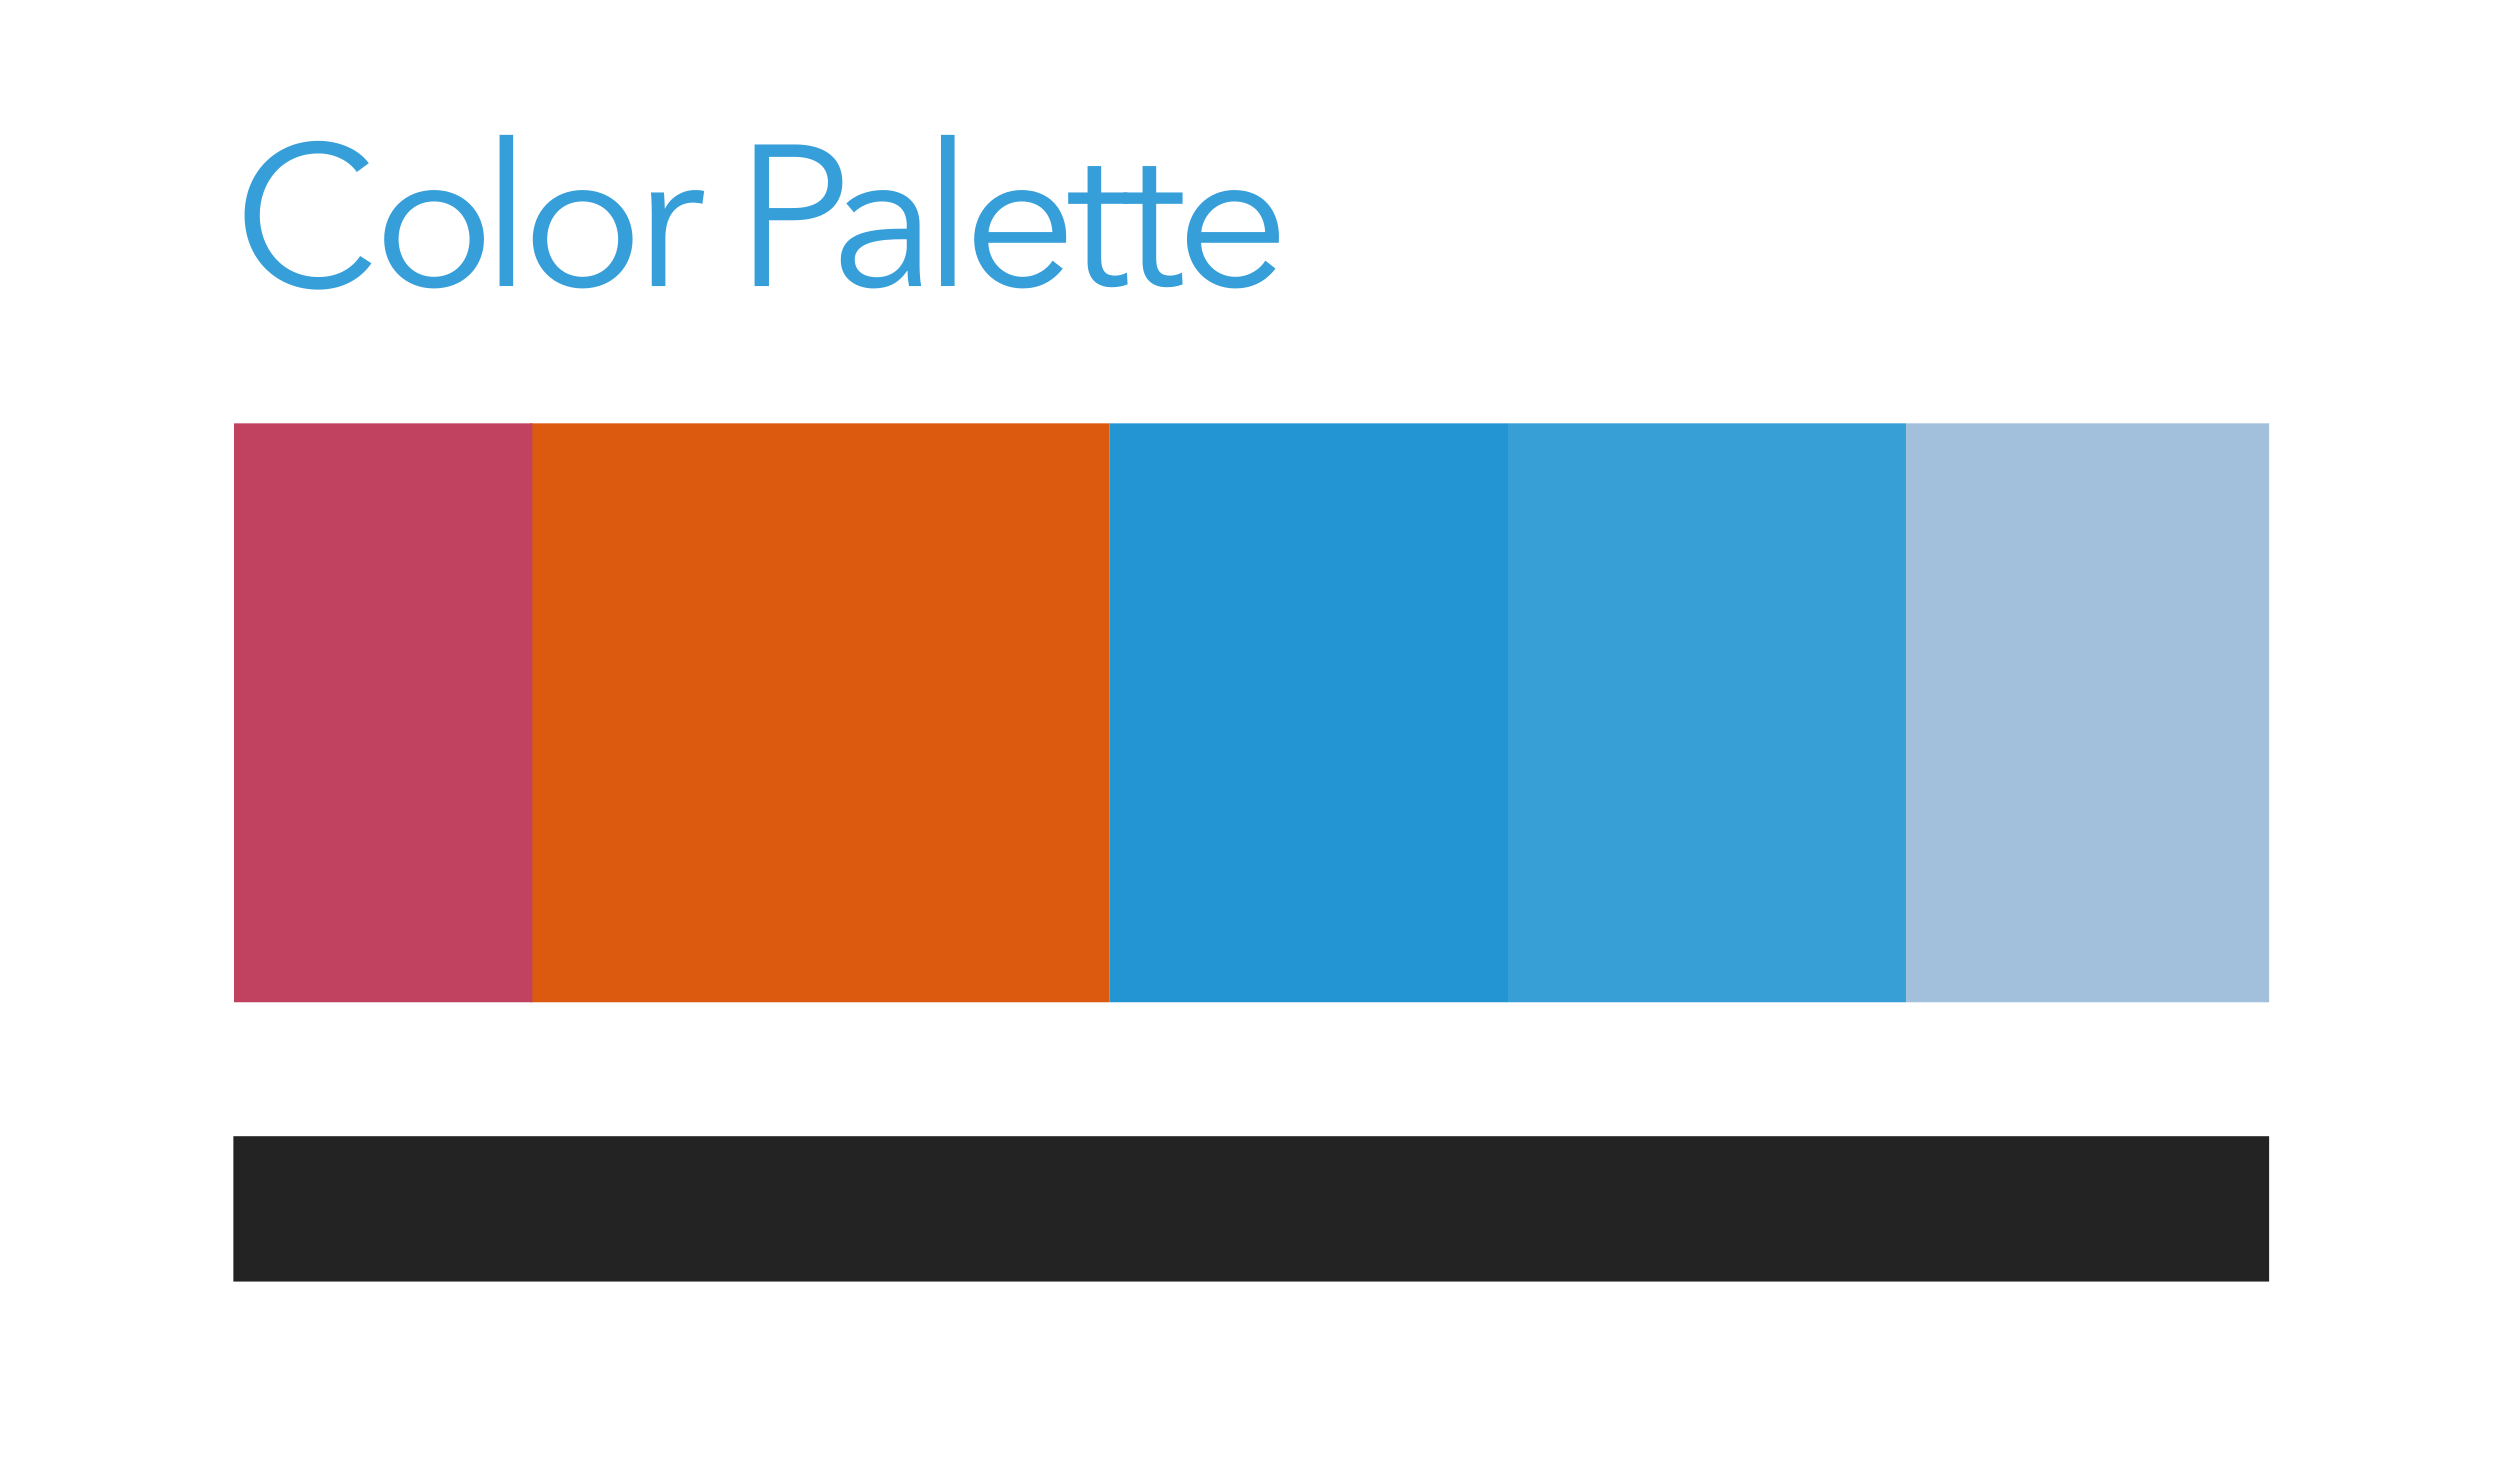
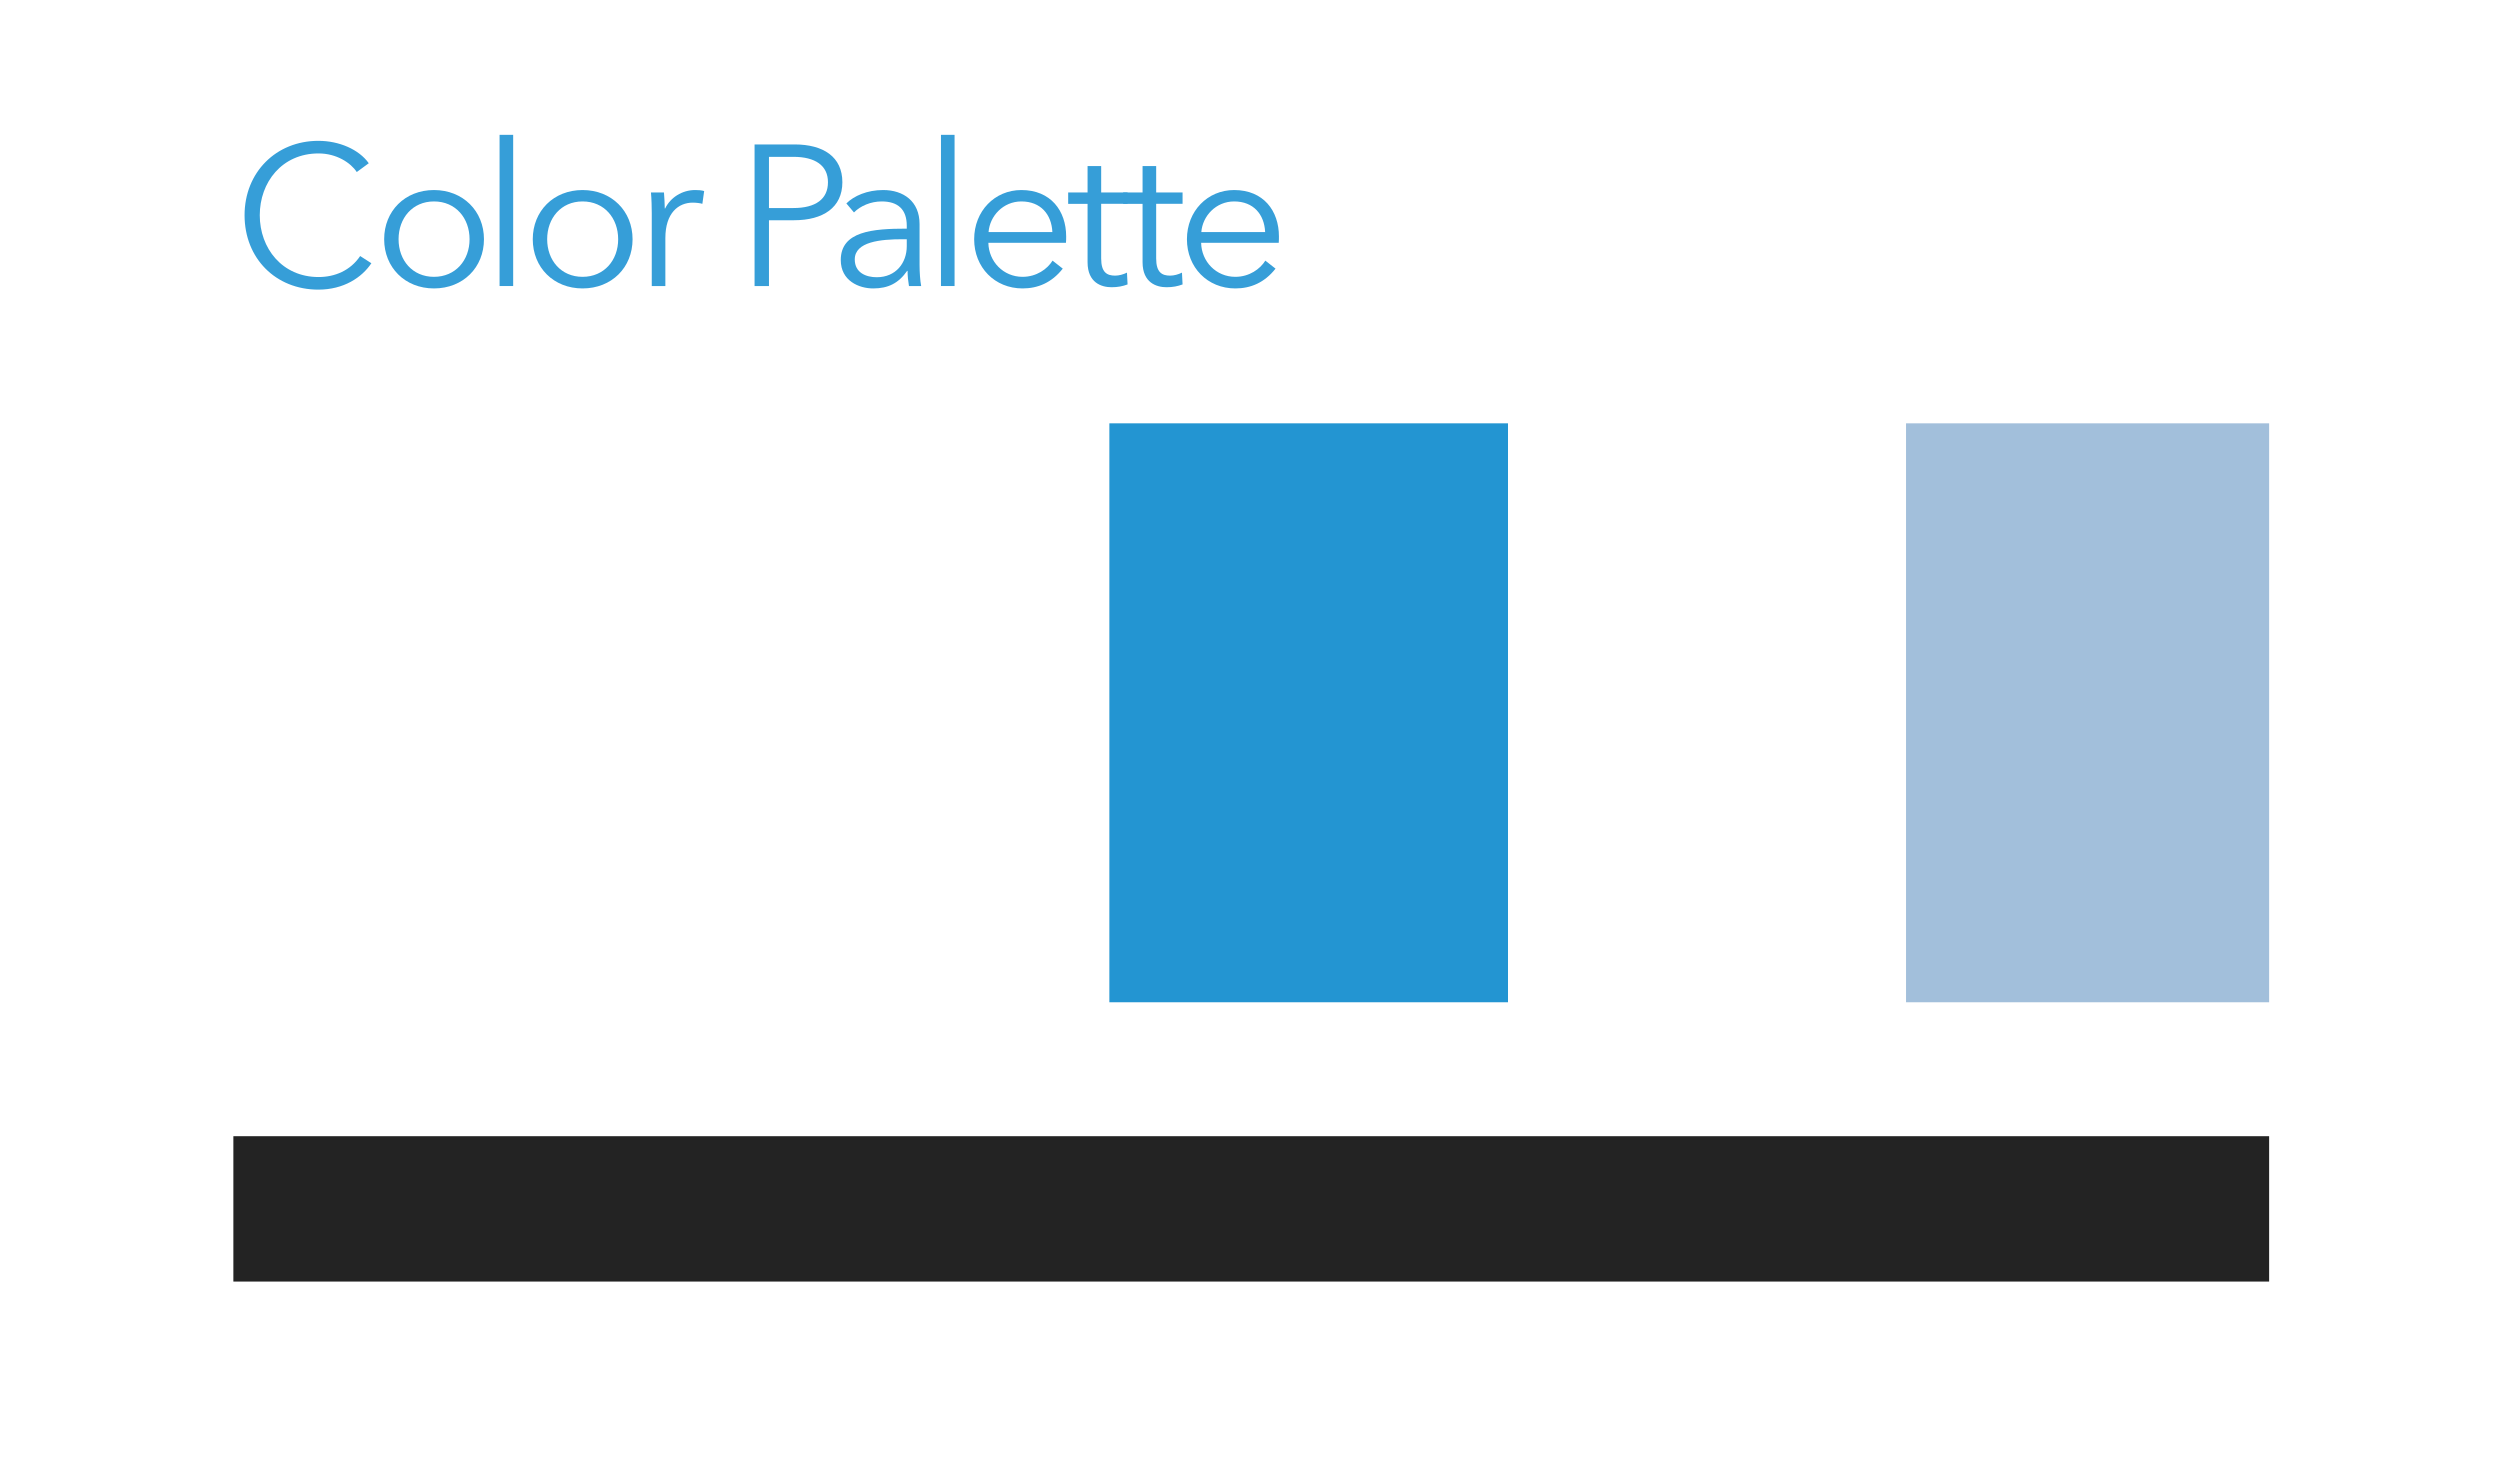
<svg xmlns="http://www.w3.org/2000/svg" id="_レイヤー_2" data-name="レイヤー 2" viewBox="0 0 750 444">
  <defs>
    <style>
      .cls-1 {
        fill: #c04260;
      }

      .cls-1, .cls-2, .cls-3, .cls-4, .cls-5, .cls-6 {
        fill-rule: evenodd;
      }

      .cls-7 {
        fill: #fff;
      }

      .cls-2 {
        opacity: .85;
      }

      .cls-2, .cls-3 {
        fill: #148ecf;
      }

      .cls-3 {
        opacity: .93;
      }

      .cls-4 {
        fill: #a2bfdb;
      }

      .cls-8 {
        fill: #369ed8;
      }

      .cls-5 {
        fill: #db5a0f;
      }

      .cls-6 {
        fill: #232323;
      }
    </style>
  </defs>
  <g id="_レイヤー_1-2" data-name="レイヤー 1">
-     <rect class="cls-7" width="750" height="444" />
    <g>
-       <polygon class="cls-5" points="159.14 127 332.81 127 332.81 300.68 159.14 300.68 159.14 127 159.14 127" />
-       <polygon class="cls-1" points="70.2 127 159.71 127 159.71 300.68 70.2 300.68 70.2 127 70.2 127" />
      <polygon class="cls-6" points="680.74 340.86 680.74 384.47 70.01 384.47 70.01 340.86 680.74 340.86 680.74 340.86" />
      <polygon class="cls-3" points="332.81 127 452.4 127 452.4 300.68 332.81 300.68 332.81 127 332.81 127" />
-       <polygon class="cls-2" points="452.4 127 571.81 127 571.81 300.68 452.4 300.68 452.4 127 452.4 127" />
      <polygon class="cls-4" points="571.81 127 680.74 127 680.74 300.68 571.81 300.68 571.81 127 571.81 127" />
    </g>
    <g>
      <path class="cls-8" d="M111.41,78.97c-2.82,4.26-8.28,7.92-15.9,7.92-12.84,0-22.14-9.42-22.14-22.32s9.48-22.32,22.14-22.32c6.24,0,12.18,2.58,15.12,6.72l-3.6,2.64c-1.8-2.76-6.06-5.58-11.46-5.58-10.98,0-17.64,8.64-17.64,18.54s6.72,18.54,17.64,18.54c4.86,0,9.54-1.92,12.48-6.3l3.36,2.16Z" />
      <path class="cls-8" d="M130.19,86.53c-8.7,0-14.94-6.3-14.94-14.76s6.24-14.76,14.94-14.76,15,6.3,15,14.76-6.24,14.76-15,14.76ZM130.19,60.43c-6.48,0-10.62,5.04-10.62,11.34s4.14,11.28,10.62,11.28,10.68-4.98,10.68-11.28-4.14-11.34-10.68-11.34Z" />
      <path class="cls-8" d="M153.95,85.81h-4.08v-45.36h4.08v45.36Z" />
      <path class="cls-8" d="M174.77,86.53c-8.7,0-14.94-6.3-14.94-14.76s6.24-14.76,14.94-14.76,15,6.3,15,14.76-6.24,14.76-15,14.76ZM174.77,60.43c-6.48,0-10.62,5.04-10.62,11.34s4.14,11.28,10.62,11.28,10.68-4.98,10.68-11.28-4.14-11.34-10.68-11.34Z" />
      <path class="cls-8" d="M195.29,57.73h3.9c.12,1.5.24,3.6.24,4.8h.12c1.56-3.24,5.04-5.52,9-5.52,1.02,0,1.86.06,2.7.3l-.54,3.84c-.48-.18-1.8-.36-2.88-.36-4.32,0-8.22,3.12-8.22,10.62v14.4h-4.08v-21.9c0-1.5-.06-4.26-.24-6.18Z" />
      <path class="cls-8" d="M226.37,43.33h12c8.64,0,14.34,3.72,14.34,11.34s-5.82,11.4-14.46,11.4h-7.56v19.74h-4.32v-42.48ZM230.69,62.41h7.32c6.72,0,10.38-2.7,10.38-7.74s-3.84-7.62-10.38-7.62h-7.32v15.36Z" />
      <path class="cls-8" d="M272.03,67.69c0-4.86-2.64-7.26-7.5-7.26-3.3,0-6.36,1.32-8.34,3.3l-2.28-2.7c2.28-2.28,6.24-4.02,11.04-4.02,6.06,0,10.92,3.36,10.92,10.2v12.3c0,2.16.18,4.74.48,6.3h-3.66c-.24-1.38-.42-3.06-.42-4.56h-.12c-2.58,3.72-5.7,5.28-10.2,5.28-4.26,0-9.72-2.28-9.72-8.52,0-8.64,9.54-9.42,19.8-9.42v-.9ZM270.83,71.77c-6.66,0-14.4.72-14.4,6.06,0,4.02,3.42,5.34,6.6,5.34,5.76,0,9-4.32,9-9.3v-2.1h-1.2Z" />
      <path class="cls-8" d="M286.37,85.81h-4.08v-45.36h4.08v45.36Z" />
-       <path class="cls-8" d="M319.79,72.85h-23.28c.12,5.64,4.5,10.2,10.26,10.2,4.2,0,7.44-2.34,9-4.86l3.06,2.4c-3.3,4.2-7.44,5.94-12.06,5.94-8.34,0-14.52-6.3-14.52-14.76s6.18-14.76,14.16-14.76c8.82,0,13.44,6.24,13.44,13.92,0,.54,0,1.2-.06,1.92ZM315.71,69.61c-.24-5.28-3.48-9.18-9.3-9.18-5.46,0-9.48,4.38-9.84,9.18h19.14Z" />
+       <path class="cls-8" d="M319.79,72.85h-23.28c.12,5.64,4.5,10.2,10.26,10.2,4.2,0,7.44-2.34,9-4.86l3.06,2.4c-3.3,4.2-7.44,5.94-12.06,5.94-8.34,0-14.52-6.3-14.52-14.76s6.18-14.76,14.16-14.76c8.82,0,13.44,6.24,13.44,13.92,0,.54,0,1.2-.06,1.92M315.71,69.61c-.24-5.28-3.48-9.18-9.3-9.18-5.46,0-9.48,4.38-9.84,9.18h19.14Z" />
      <path class="cls-8" d="M338.27,61.15h-7.92v16.38c0,4.2,1.74,5.16,4.2,5.16,1.14,0,2.46-.36,3.54-.9l.18,3.54c-1.44.54-2.94.84-4.8.84-3,0-7.2-1.32-7.2-7.5v-17.52h-5.82v-3.42h5.82v-7.92h4.08v7.92h7.92v3.42Z" />
      <path class="cls-8" d="M354.77,61.15h-7.92v16.38c0,4.2,1.74,5.16,4.2,5.16,1.14,0,2.46-.36,3.54-.9l.18,3.54c-1.44.54-2.94.84-4.8.84-3,0-7.2-1.32-7.2-7.5v-17.52h-5.82v-3.42h5.82v-7.92h4.08v7.92h7.92v3.42Z" />
      <path class="cls-8" d="M383.62,72.85h-23.28c.12,5.64,4.5,10.2,10.26,10.2,4.2,0,7.44-2.34,9-4.86l3.06,2.4c-3.3,4.2-7.44,5.94-12.06,5.94-8.34,0-14.52-6.3-14.52-14.76s6.18-14.76,14.16-14.76c8.82,0,13.44,6.24,13.44,13.92,0,.54,0,1.2-.06,1.92ZM379.54,69.61c-.24-5.28-3.48-9.18-9.3-9.18-5.46,0-9.48,4.38-9.84,9.18h19.14Z" />
    </g>
  </g>
</svg>